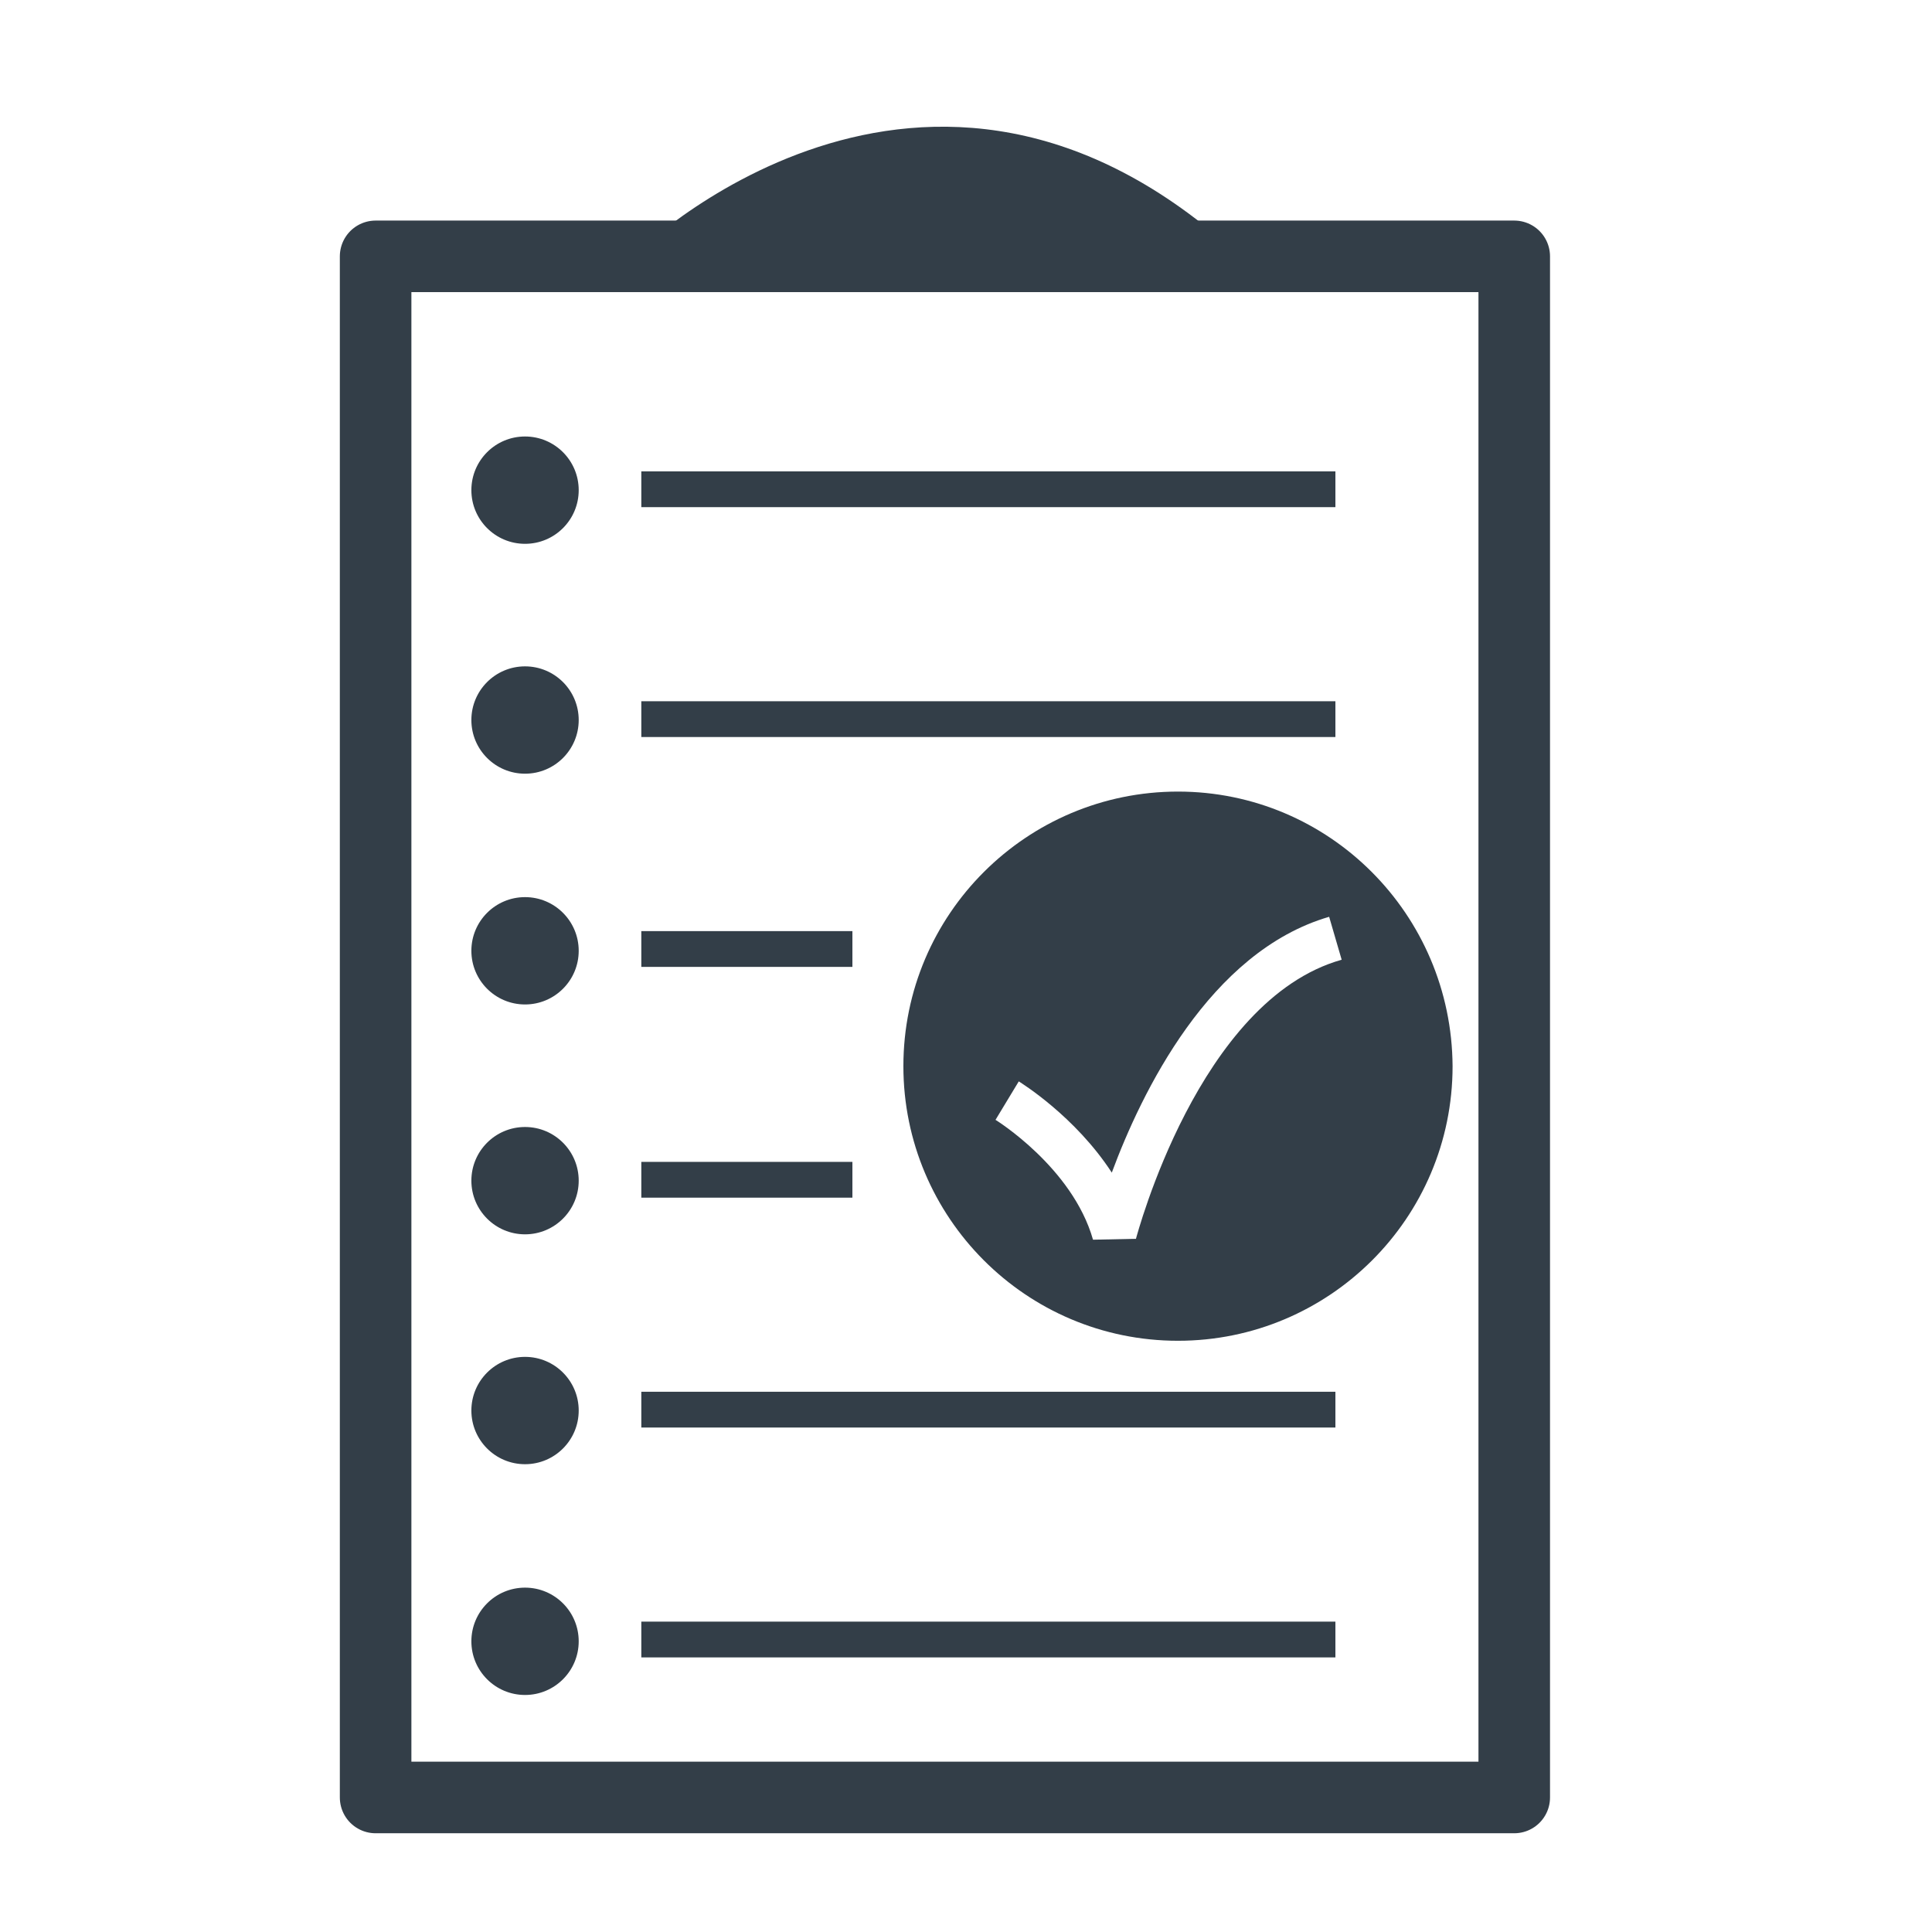
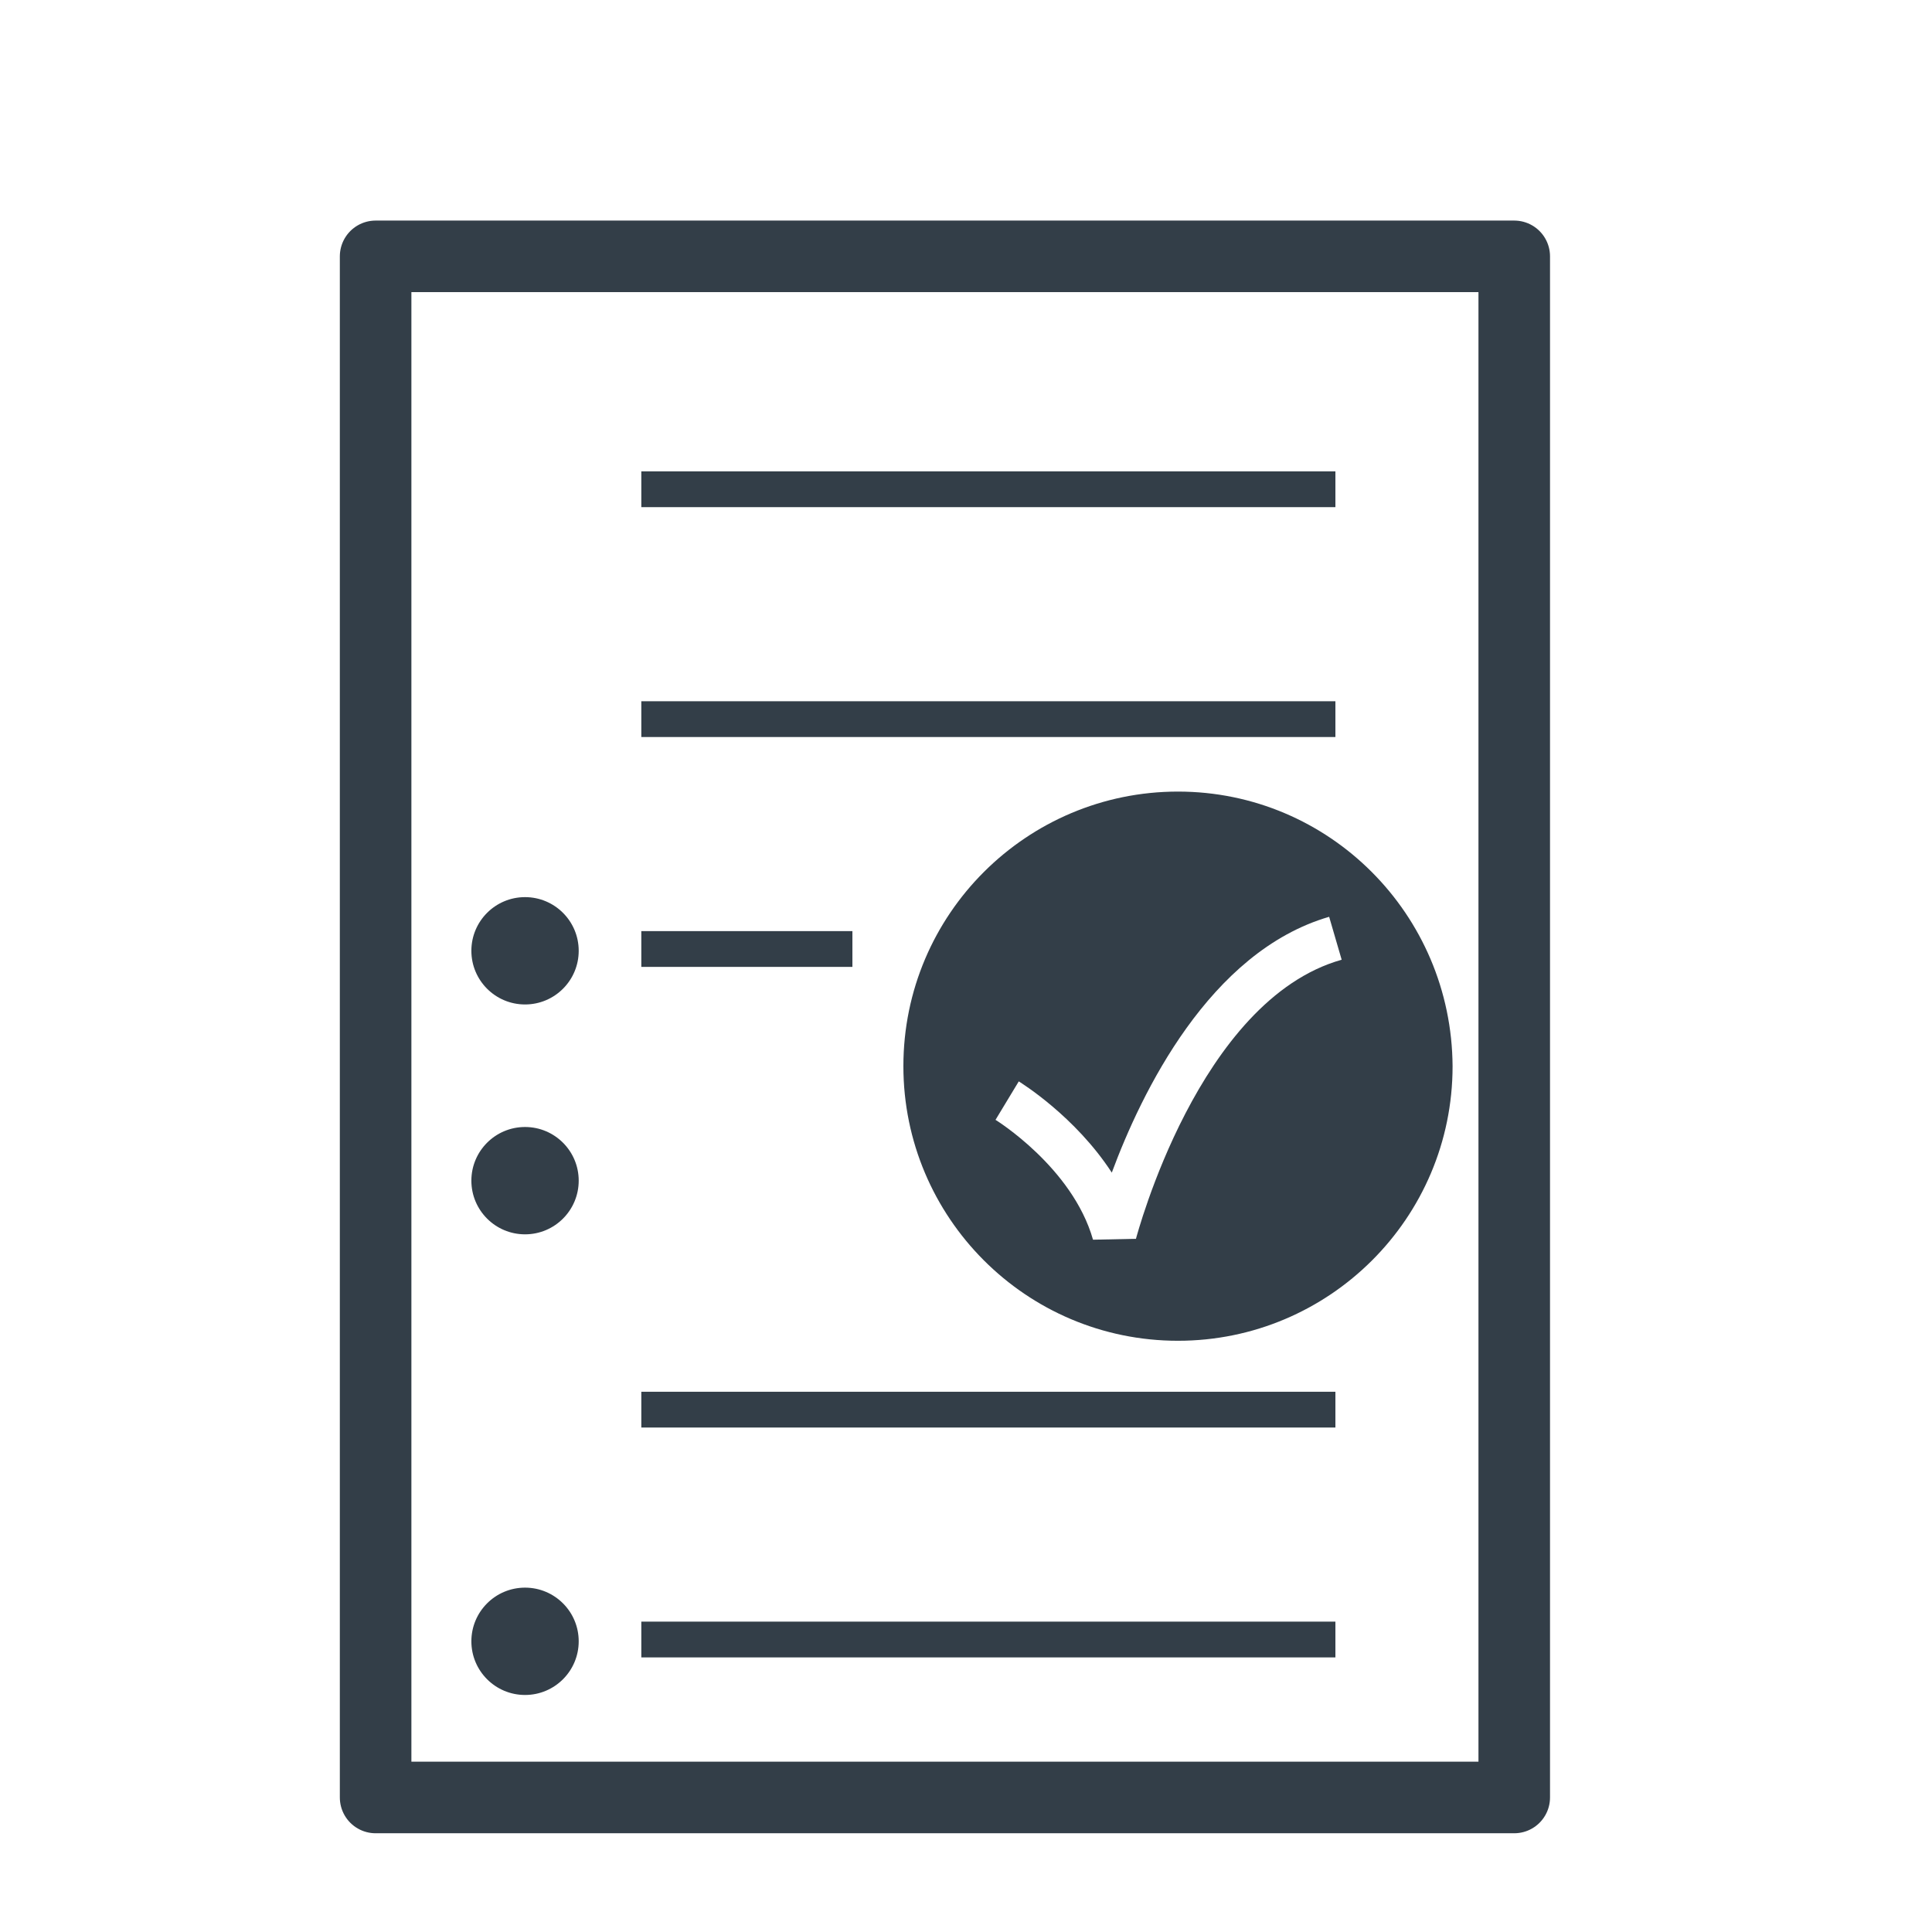
<svg xmlns="http://www.w3.org/2000/svg" version="1.1" id="Layer_1" x="0px" y="0px" viewBox="0 0 216 216" style="enable-background:new 0 0 216 216;" xml:space="preserve">
  <style type="text/css">
	.st0{fill:none;stroke:#333E48;stroke-width:8;stroke-linecap:round;stroke-linejoin:round;stroke-miterlimit:10;}
	.st1{fill:#333E48;}
	.st2{fill:none;stroke:#333E48;stroke-width:4;stroke-miterlimit:10;}
</style>
  <rect x="19.5" y="51.2" transform="matrix(5.157811e-11 1 -1 5.157811e-11 220.494 9.16)" class="st0" width="172.3" height="127.3" />
-   <path class="st1" d="M70.7,28.7c0,0,32.7-32.7,68,0H70.7z" />
  <g>
-     <circle class="st1" cx="58.7" cy="54.8" r="6" />
    <line class="st2" x1="71.7" y1="54.7" x2="149.3" y2="54.7" />
  </g>
  <g>
    <circle class="st1" cx="58.7" cy="183.5" r="6" />
    <line class="st2" x1="71.7" y1="183.3" x2="149.3" y2="183.3" />
  </g>
  <g>
-     <circle class="st1" cx="58.7" cy="157.7" r="6" />
    <line class="st2" x1="71.7" y1="157.6" x2="149.3" y2="157.6" />
  </g>
  <g>
    <circle class="st1" cx="58.7" cy="132" r="6" />
-     <line class="st2" x1="71.7" y1="131.9" x2="95.3" y2="131.9" />
  </g>
  <g>
    <circle class="st1" cx="58.7" cy="106.3" r="6" />
    <line class="st2" x1="71.7" y1="106.1" x2="95.3" y2="106.1" />
  </g>
  <g>
-     <circle class="st1" cx="58.7" cy="80.5" r="6" />
    <line class="st2" x1="71.7" y1="80.4" x2="149.3" y2="80.4" />
  </g>
  <path class="st1" d="M131.7,88.5c-16.9,0-30.7,13.7-30.7,30.7c0,16.9,13.7,30.7,30.7,30.7c16.9,0,30.7-13.7,30.7-30.7  C162.3,102.2,148.6,88.5,131.7,88.5z M127,138.5l-4.8,0.1c-2.3-8.1-10.9-13.4-10.9-13.4l2.6-4.3c0.3,0.2,6.3,3.9,10.4,10.2  c3.3-8.9,10.9-24.7,24.3-28.6l1.4,4.8C134,111.8,127.1,138.2,127,138.5z" />
</svg>